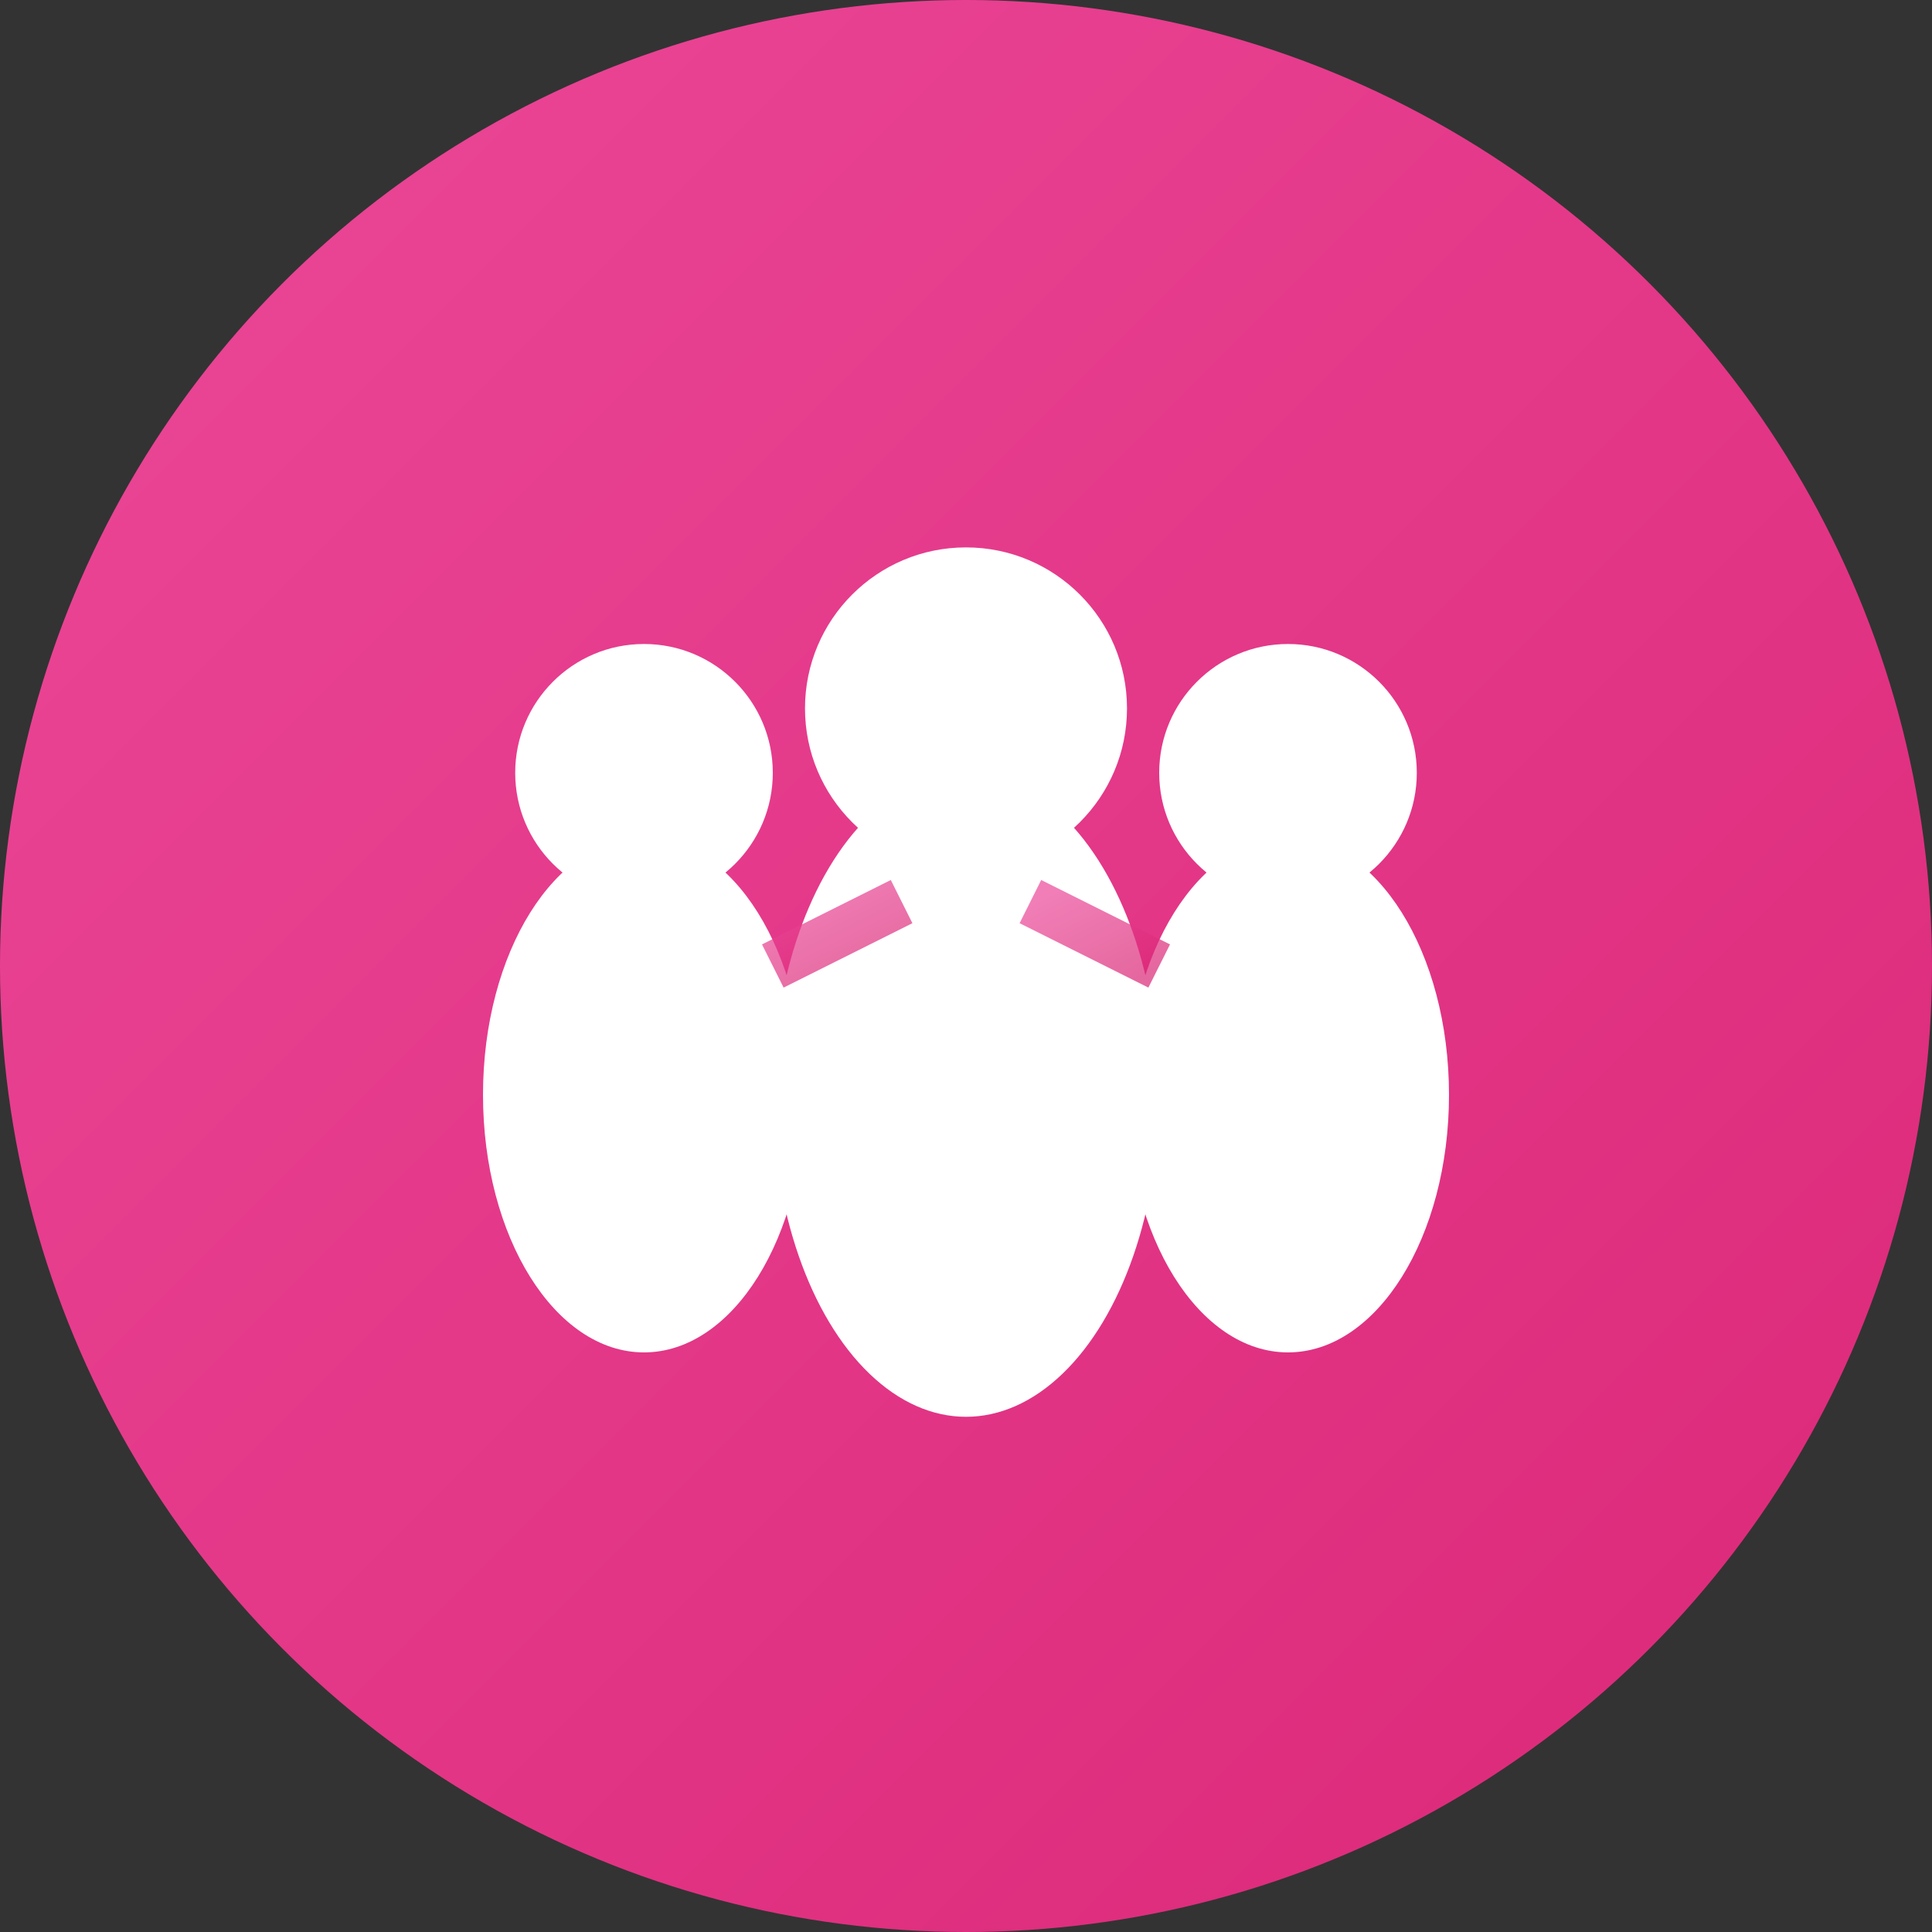
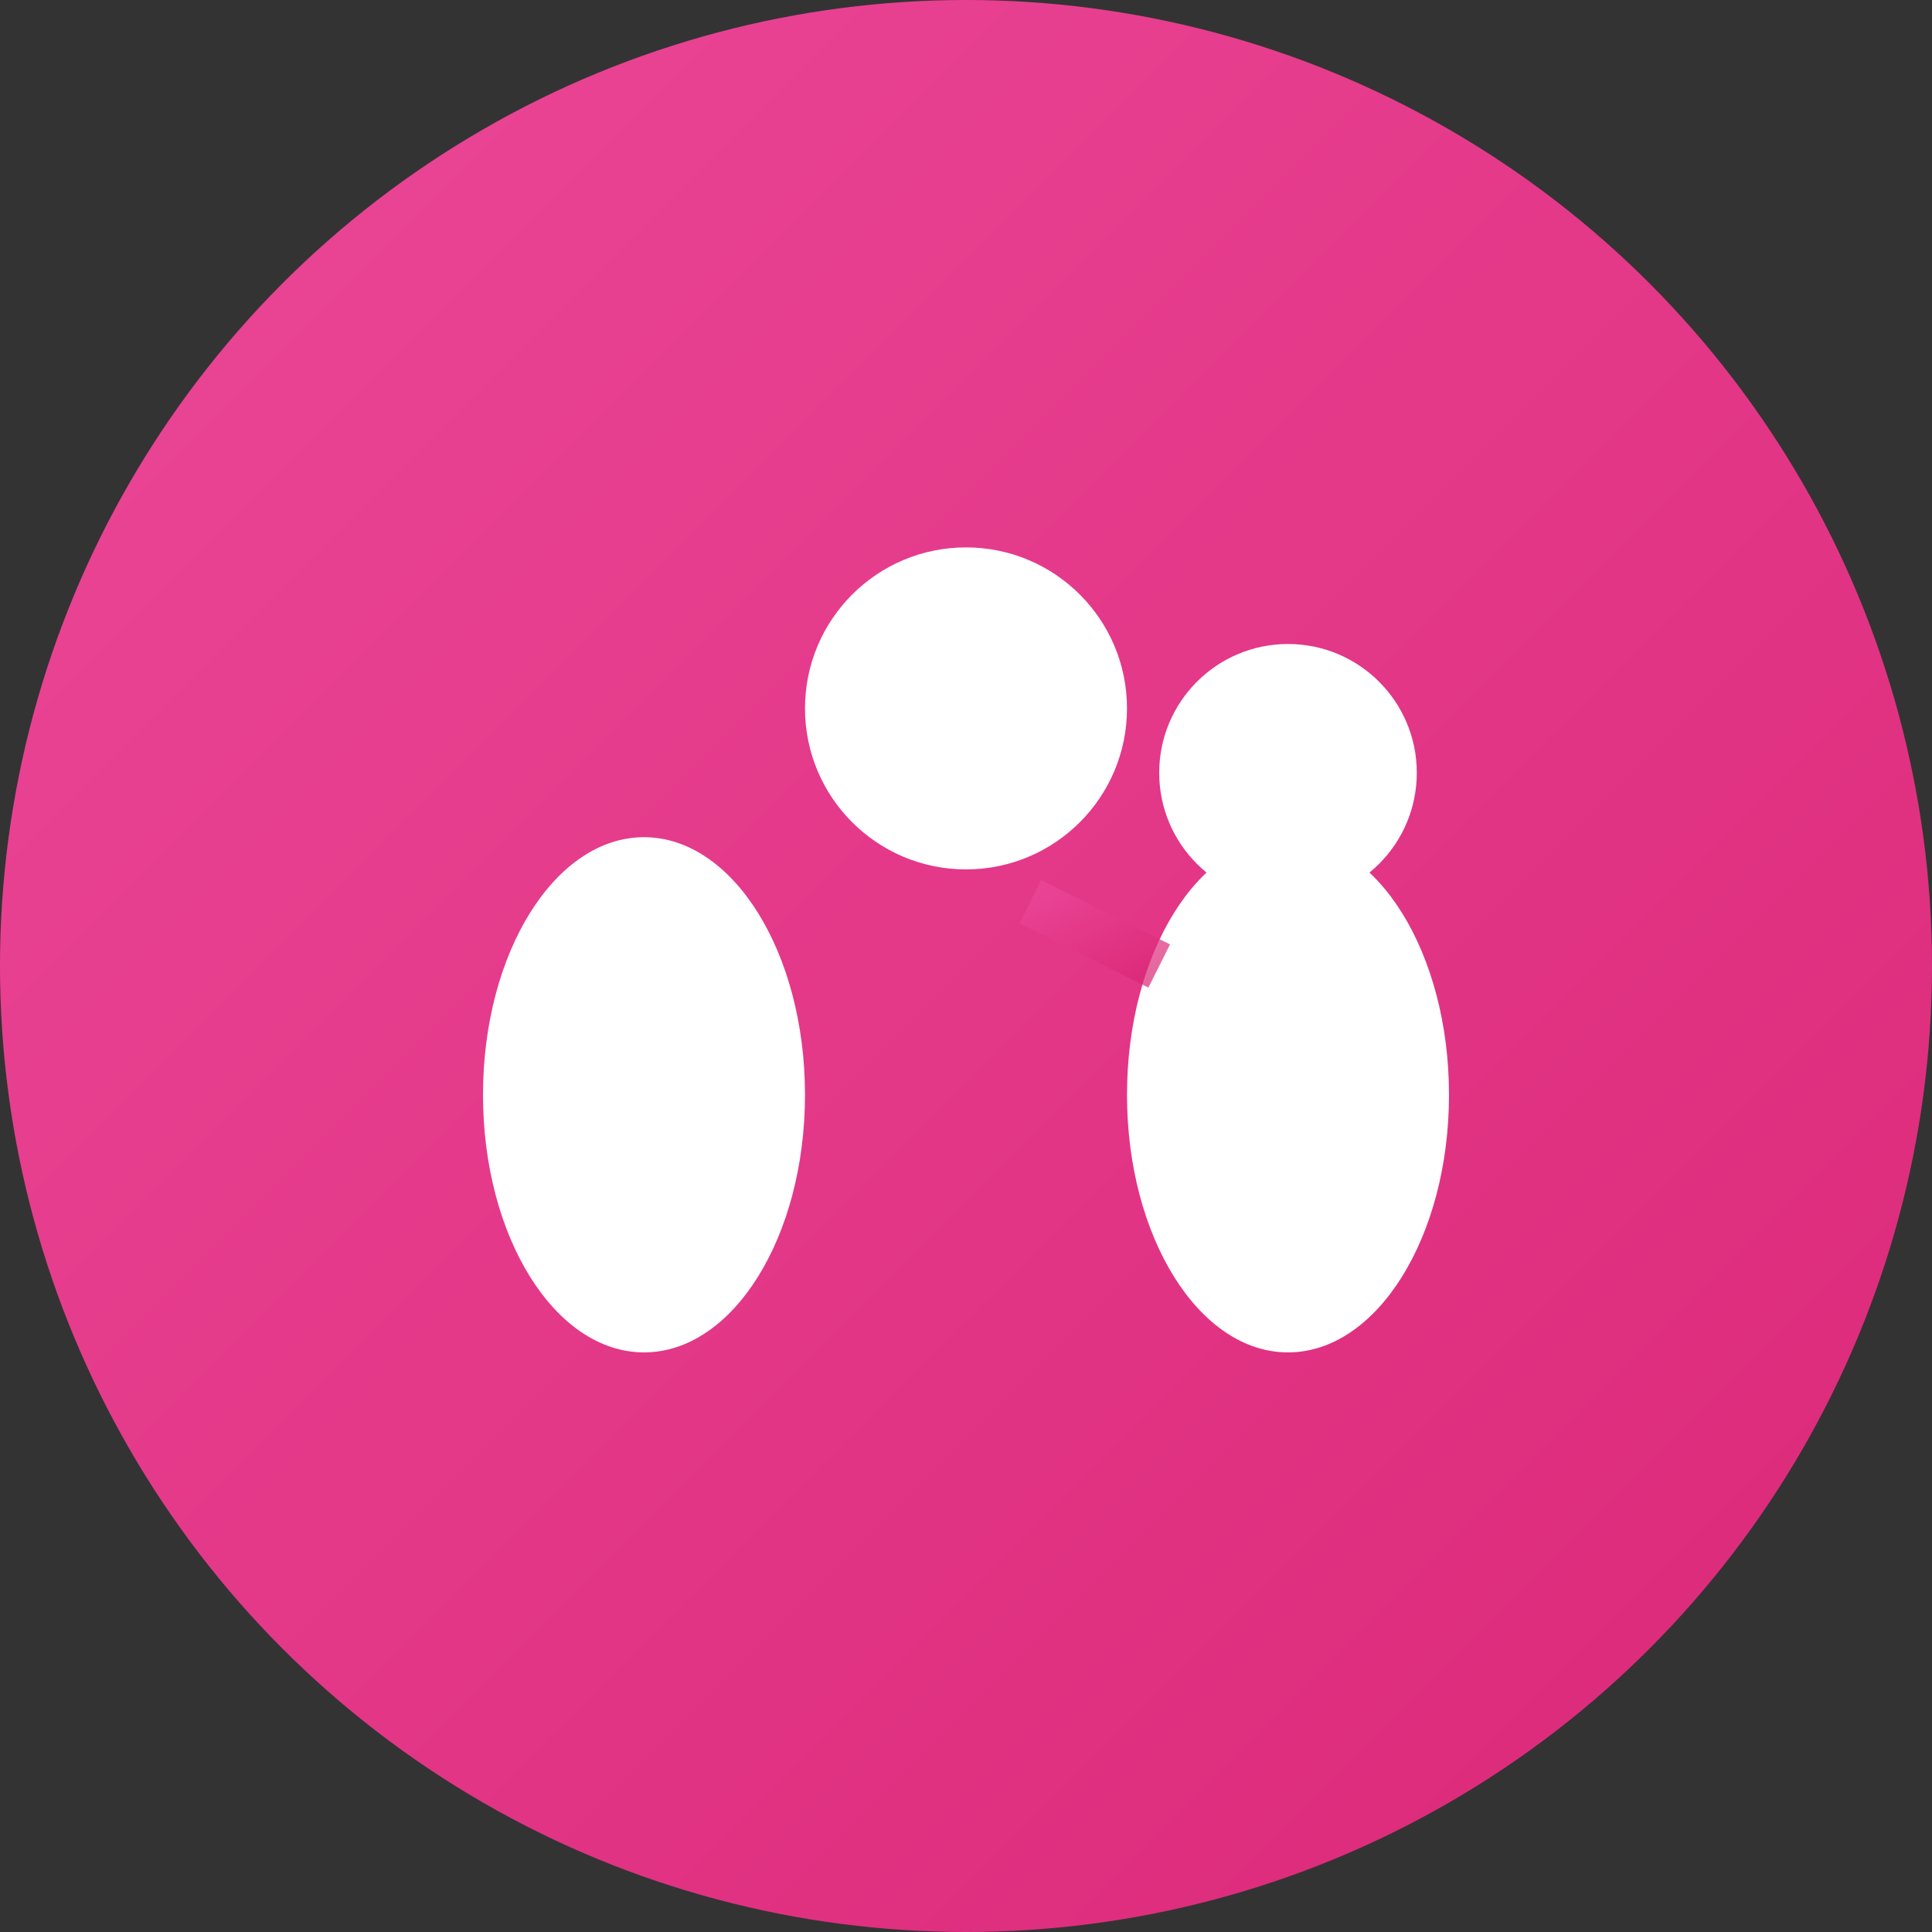
<svg xmlns="http://www.w3.org/2000/svg" width="60" height="60" viewBox="0 0 60 60">
  <rect x="0" y="0" width="60" height="60" fill="#333333" stroke="none" />
  <defs>
    <linearGradient id="teamGrad" x1="0%" y1="0%" x2="100%" y2="100%">
      <stop offset="0%" style="stop-color:#EC4899;stop-opacity:1" />
      <stop offset="100%" style="stop-color:#DB2777;stop-opacity:1" />
    </linearGradient>
  </defs>
  <circle cx="30" cy="30" r="30" fill="url(#teamGrad)" />
  <g transform="translate(8, 12)">
-     <circle cx="12" cy="12" r="4" fill="white" />
    <ellipse cx="12" cy="22" rx="5" ry="8" fill="white" />
    <circle cx="22" cy="10" r="5" fill="white" />
-     <ellipse cx="22" cy="22" rx="6" ry="10" fill="white" />
    <circle cx="32" cy="12" r="4" fill="white" />
    <ellipse cx="32" cy="22" rx="5" ry="8" fill="white" />
-     <path d="M16 18 L20 16" stroke="url(#teamGrad)" stroke-width="1.5" opacity="0.7" />
    <path d="M24 16 L28 18" stroke="url(#teamGrad)" stroke-width="1.5" opacity="0.7" />
  </g>
</svg>